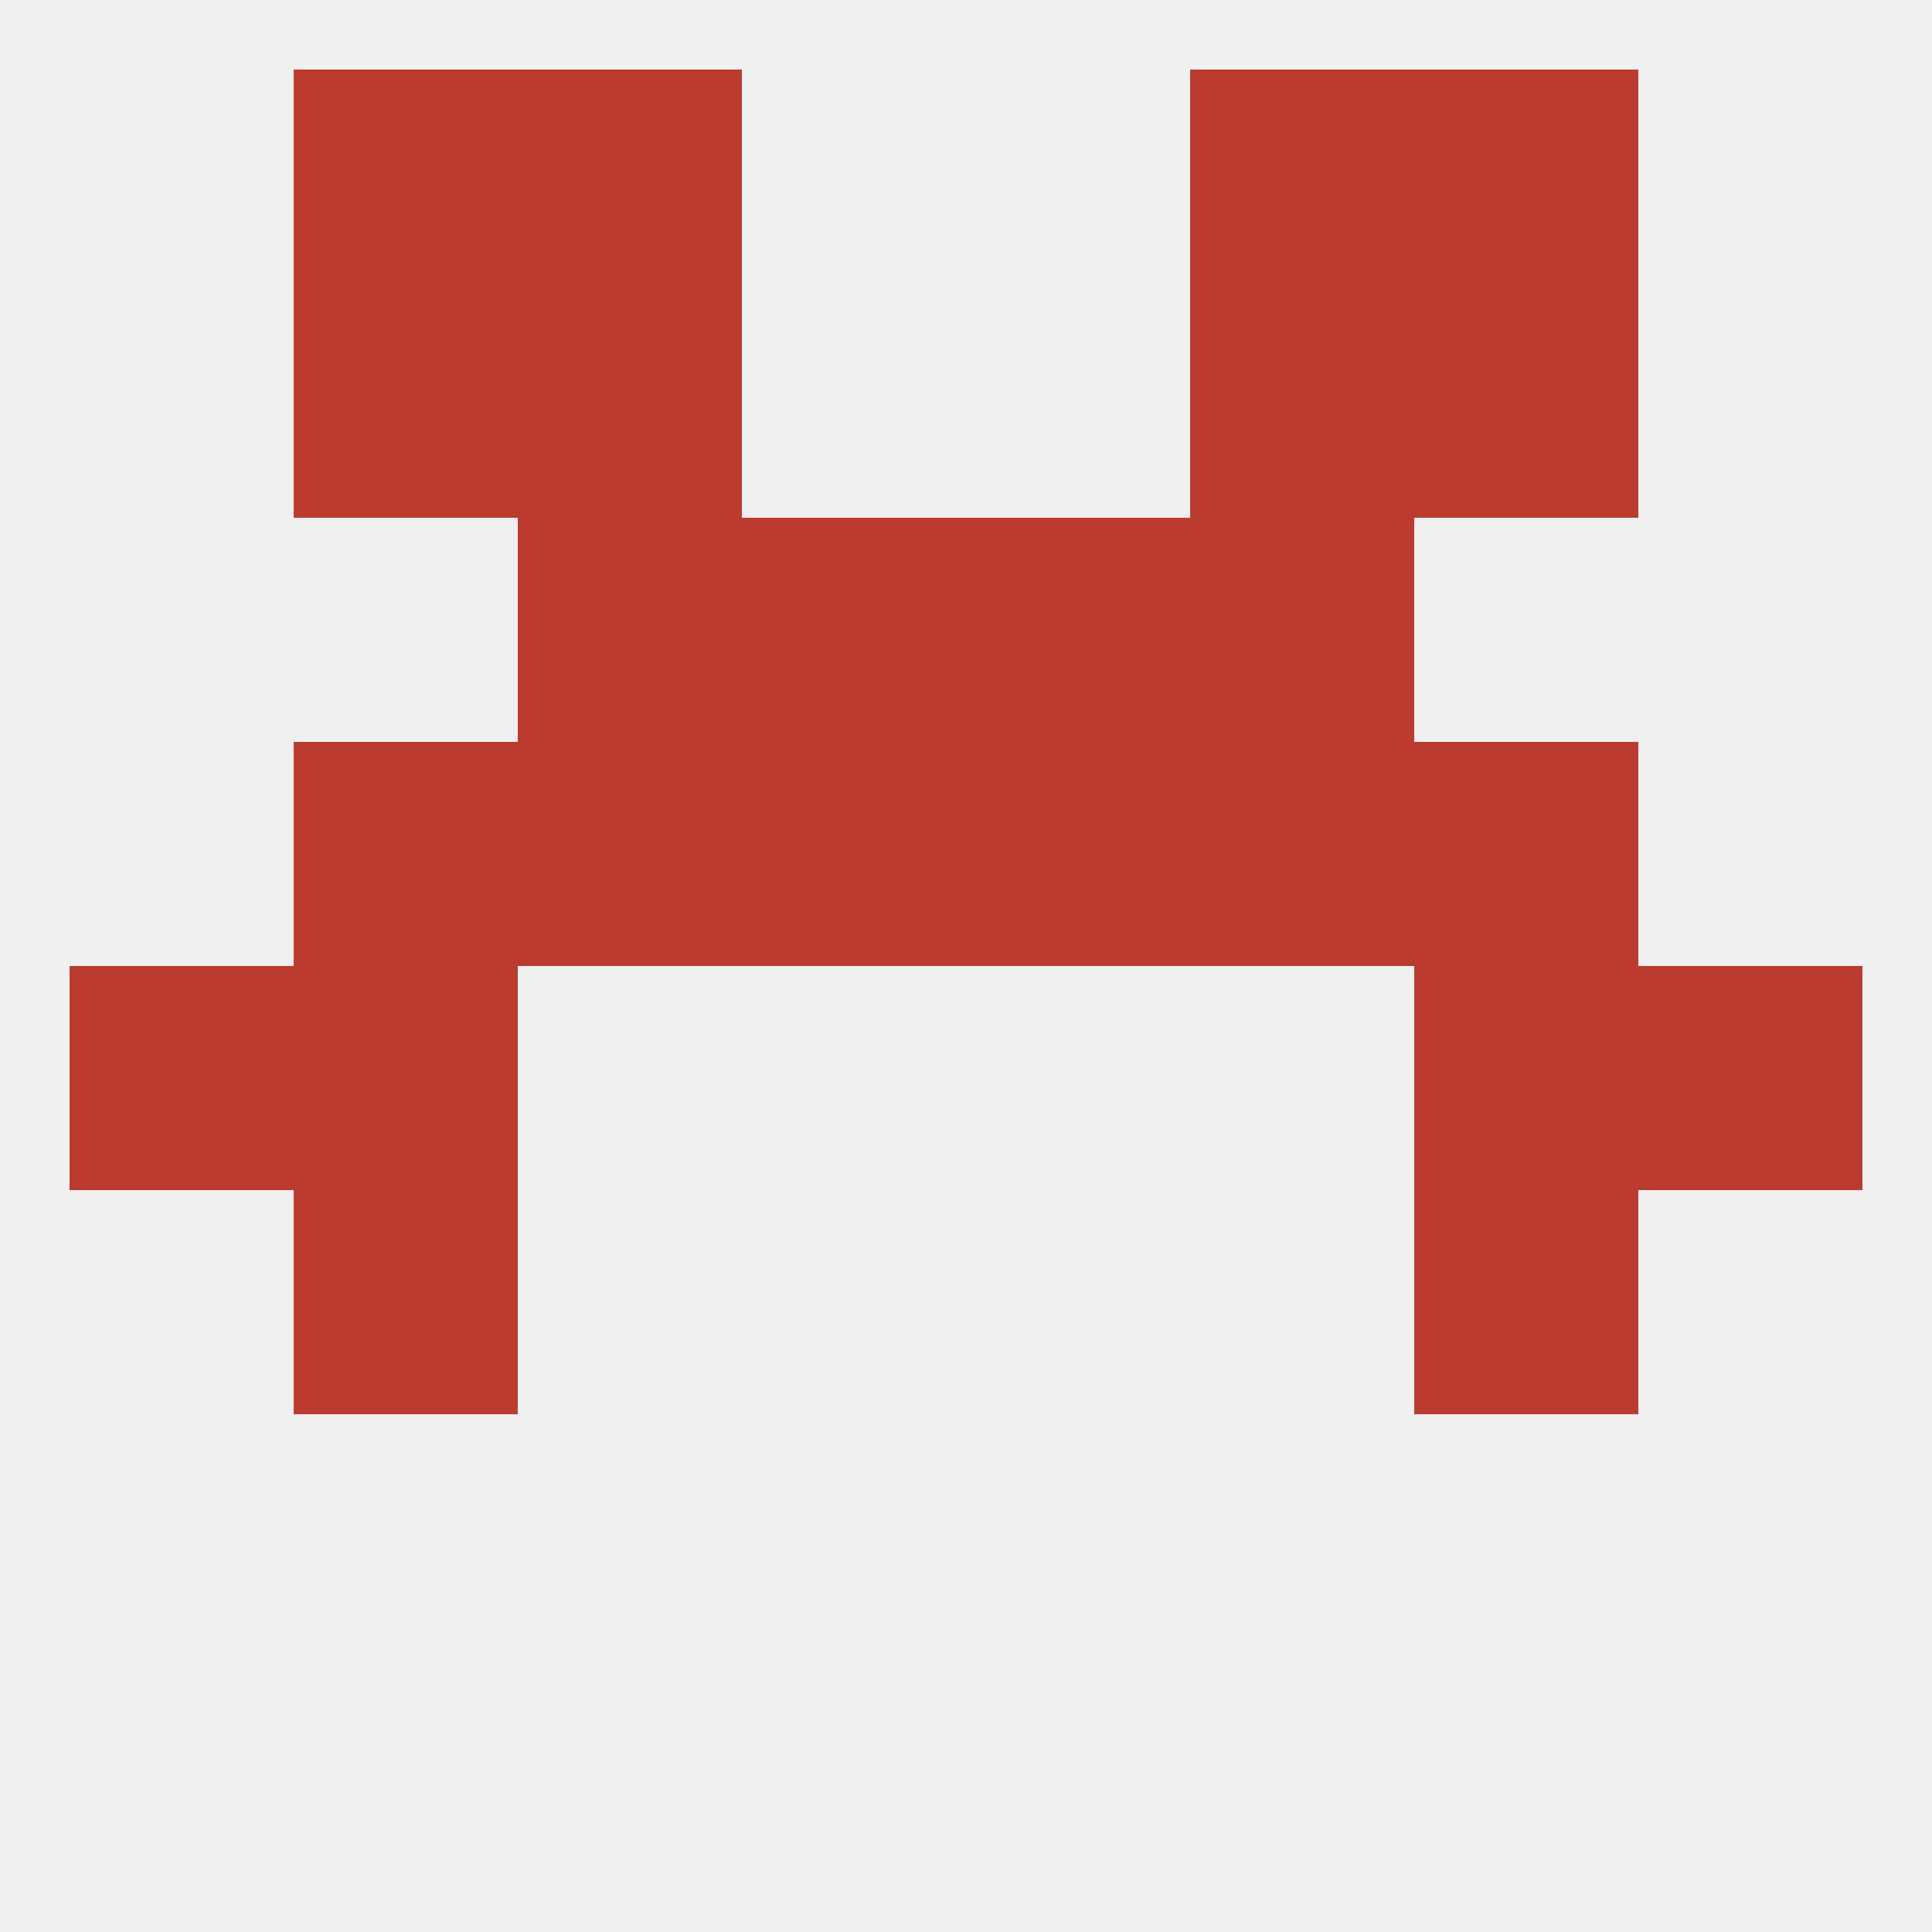
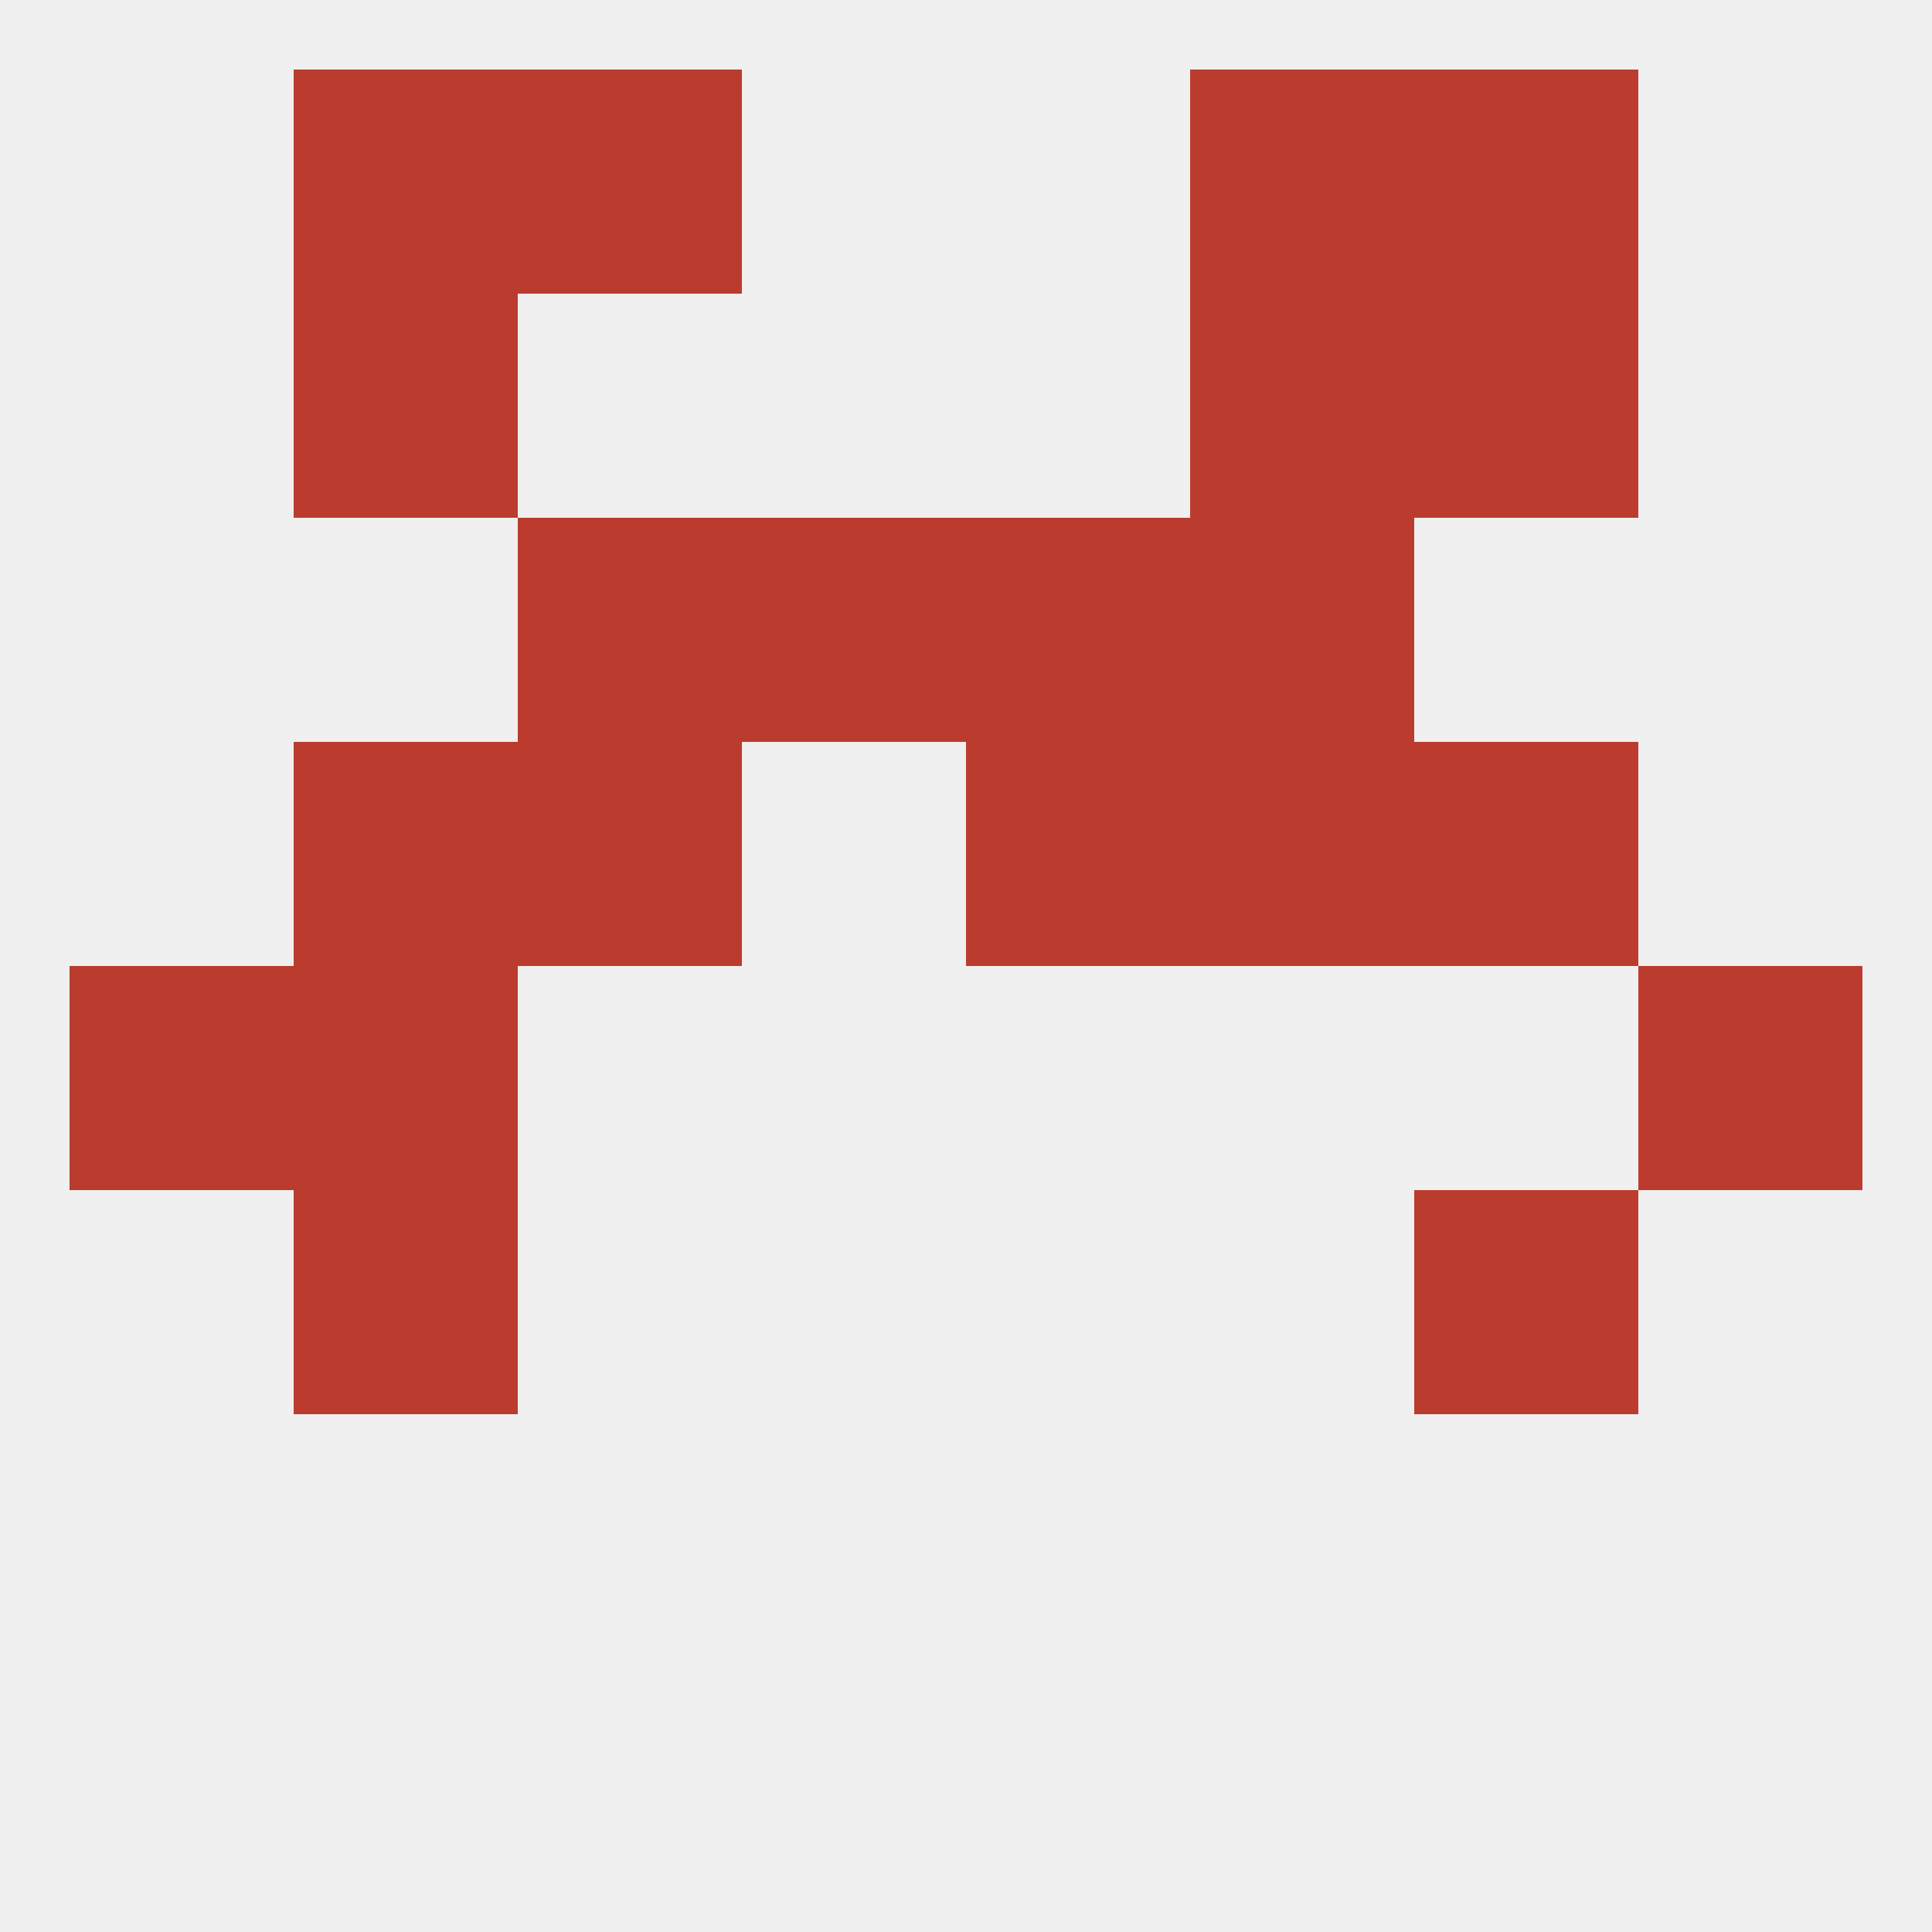
<svg xmlns="http://www.w3.org/2000/svg" version="1.1" baseprofile="full" width="250" height="250" viewBox="0 0 250 250">
  <rect width="100%" height="100%" fill="rgba(240,240,240,255)" />
  <rect x="183" y="154" width="29" height="29" fill="rgba(187,60,46,255)" />
  <rect x="38" y="154" width="29" height="29" fill="rgba(187,60,46,255)" />
  <rect x="38" y="96" width="29" height="29" fill="rgba(187,60,46,255)" />
  <rect x="183" y="96" width="29" height="29" fill="rgba(187,60,46,255)" />
  <rect x="67" y="96" width="29" height="29" fill="rgba(187,60,46,255)" />
  <rect x="154" y="96" width="29" height="29" fill="rgba(187,60,46,255)" />
-   <rect x="96" y="96" width="29" height="29" fill="rgba(187,60,46,255)" />
  <rect x="125" y="96" width="29" height="29" fill="rgba(187,60,46,255)" />
  <rect x="67" y="67" width="29" height="29" fill="rgba(187,60,46,255)" />
  <rect x="154" y="67" width="29" height="29" fill="rgba(187,60,46,255)" />
  <rect x="96" y="67" width="29" height="29" fill="rgba(187,60,46,255)" />
  <rect x="125" y="67" width="29" height="29" fill="rgba(187,60,46,255)" />
-   <rect x="67" y="38" width="29" height="29" fill="rgba(187,60,46,255)" />
  <rect x="154" y="38" width="29" height="29" fill="rgba(187,60,46,255)" />
  <rect x="38" y="38" width="29" height="29" fill="rgba(187,60,46,255)" />
  <rect x="183" y="38" width="29" height="29" fill="rgba(187,60,46,255)" />
  <rect x="183" y="9" width="29" height="29" fill="rgba(187,60,46,255)" />
  <rect x="67" y="9" width="29" height="29" fill="rgba(187,60,46,255)" />
  <rect x="154" y="9" width="29" height="29" fill="rgba(187,60,46,255)" />
  <rect x="38" y="9" width="29" height="29" fill="rgba(187,60,46,255)" />
  <rect x="9" y="125" width="29" height="29" fill="rgba(187,60,46,255)" />
  <rect x="212" y="125" width="29" height="29" fill="rgba(187,60,46,255)" />
  <rect x="38" y="125" width="29" height="29" fill="rgba(187,60,46,255)" />
-   <rect x="183" y="125" width="29" height="29" fill="rgba(187,60,46,255)" />
</svg>